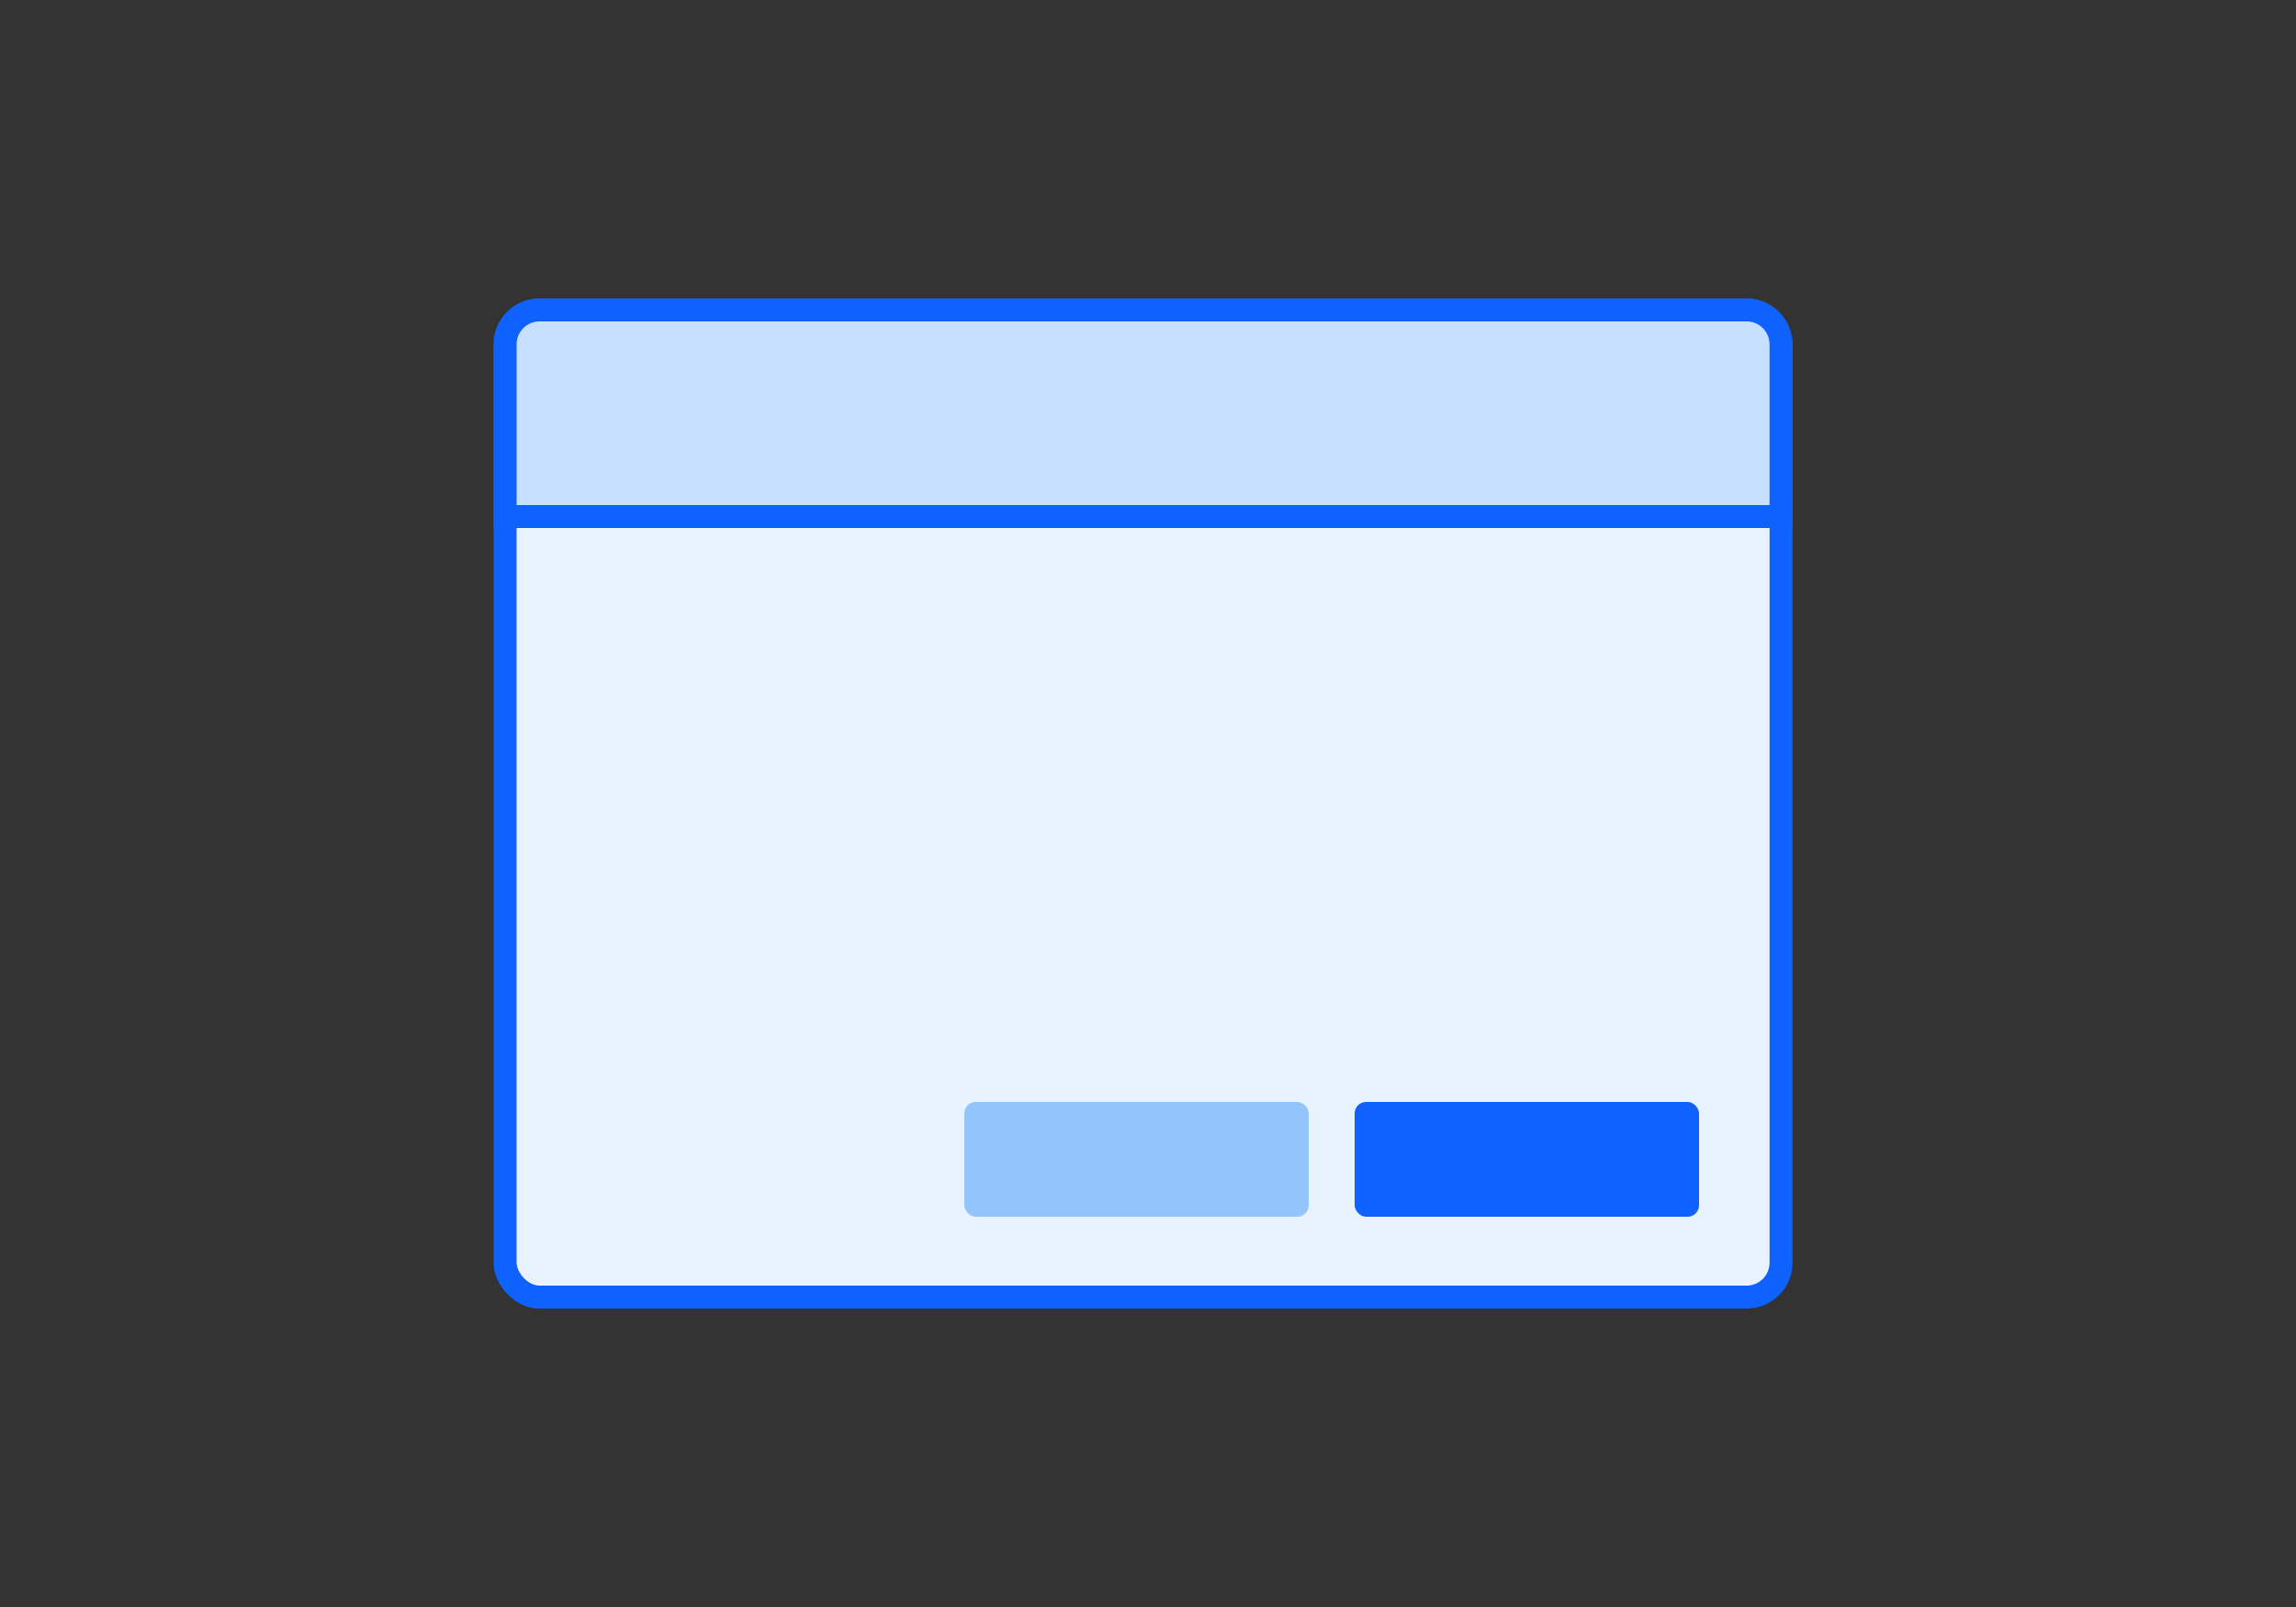
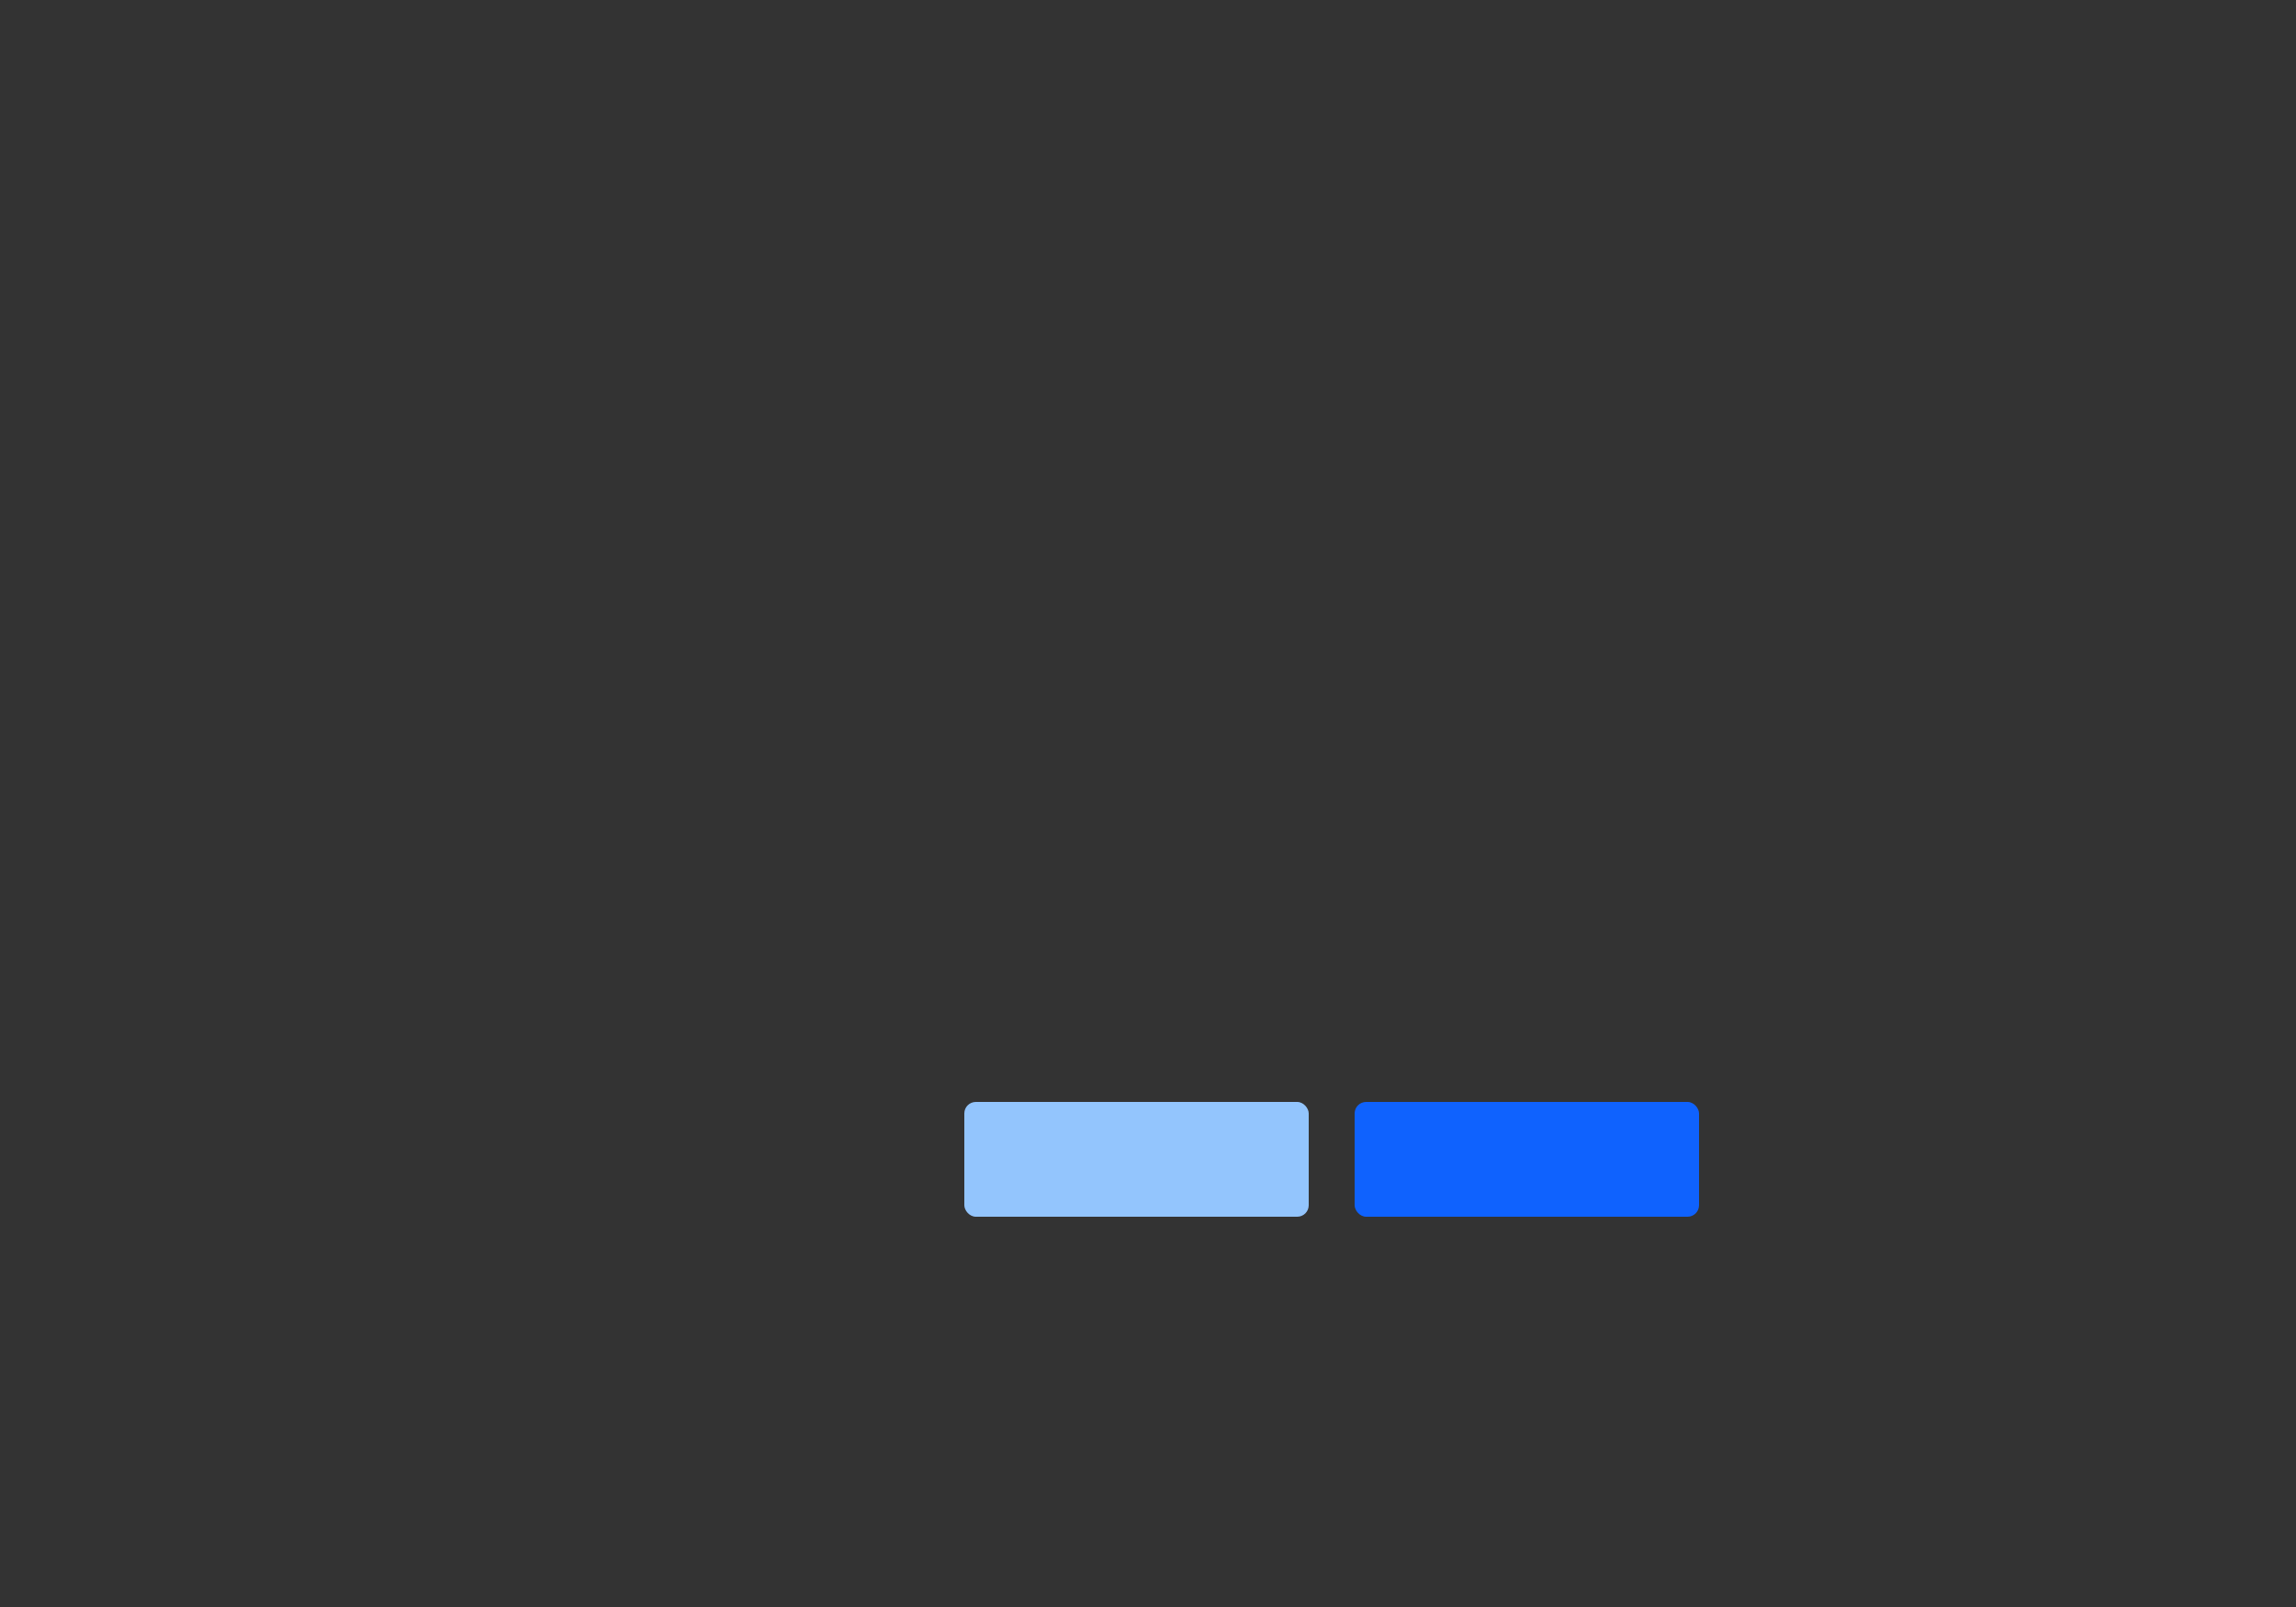
<svg xmlns="http://www.w3.org/2000/svg" width="200" height="140" viewBox="0 0 200 140" fill="none">
  <rect x="0" y="0" width="200" height="140" fill="#333333" stroke="none" />
-   <rect x="44" y="27" width="111.143" height="86" rx="3" fill="#E8F3FF" stroke="#0F62FE" stroke-width="2" />
  <rect x="118" y="96" width="30" height="10" rx="1" fill="#0F62FE" />
  <rect x="84" y="96" width="30" height="10" rx="1" fill="#93C5FD" />
-   <path d="M47 27H152.143C153.8 27 155.143 28.343 155.143 30V45H44V30C44 28.343 45.343 27 47 27Z" fill="#C7E0FF" stroke="#0F62FE" stroke-width="2" />
</svg>